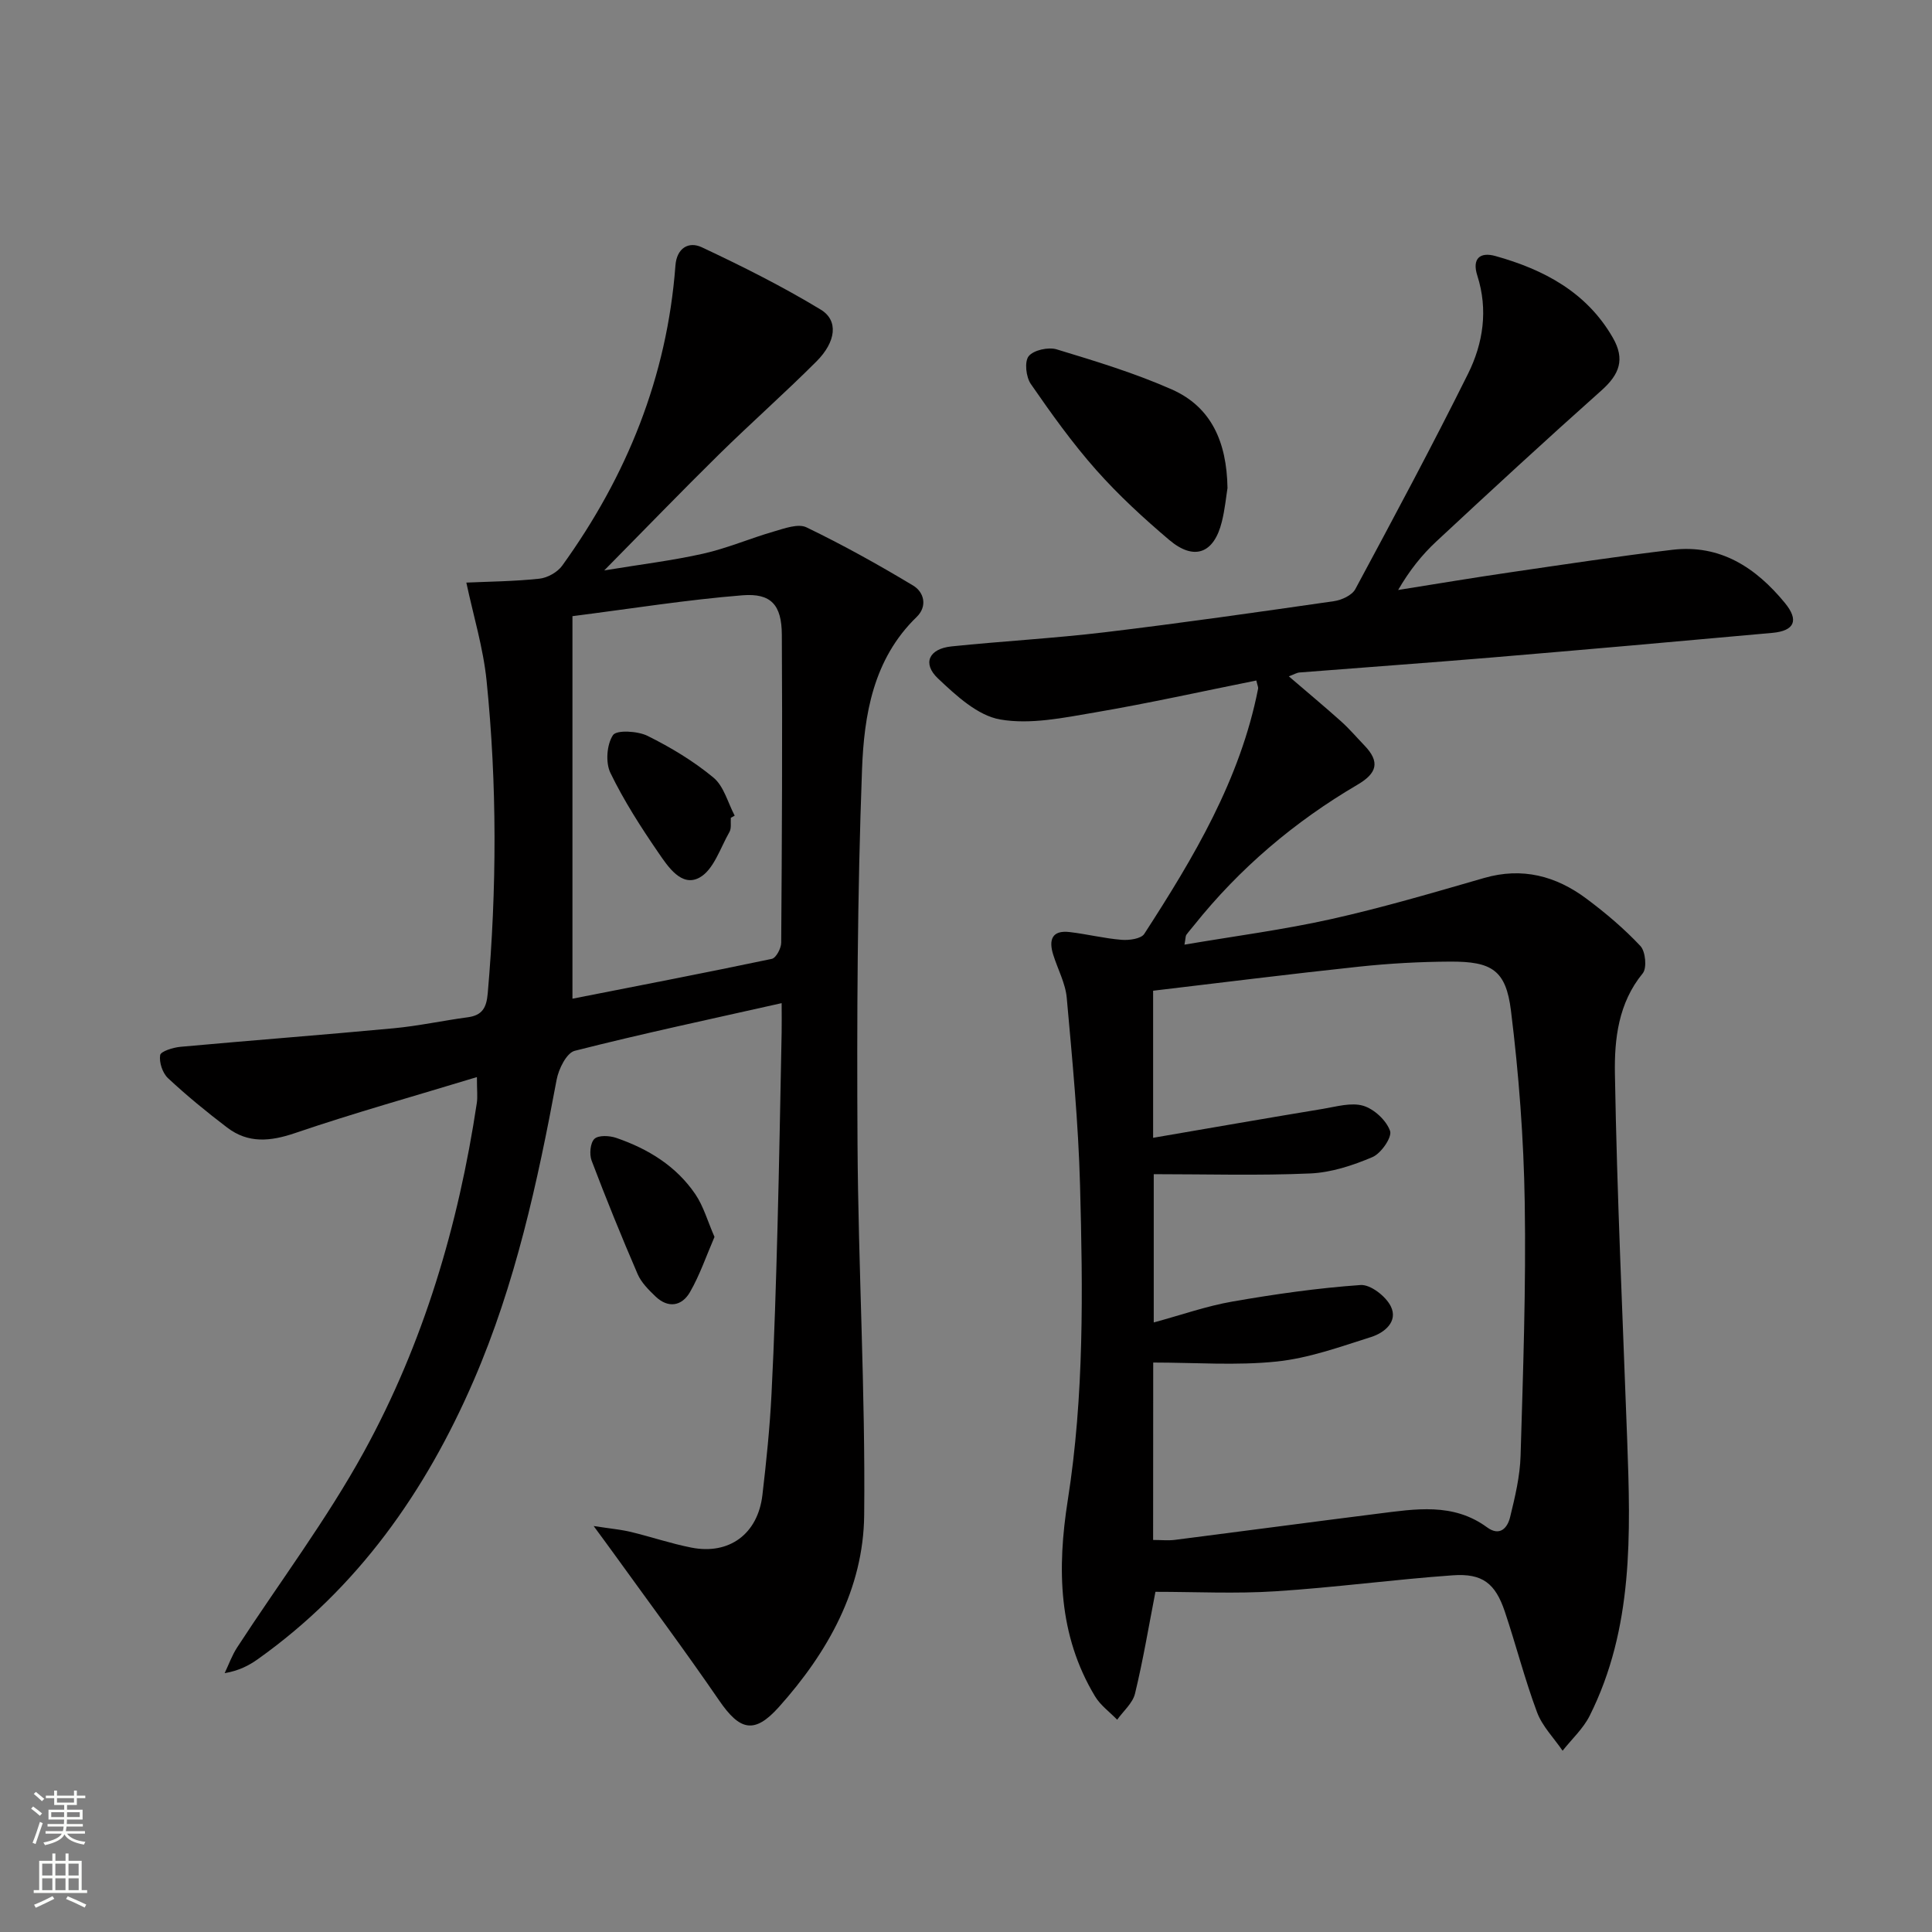
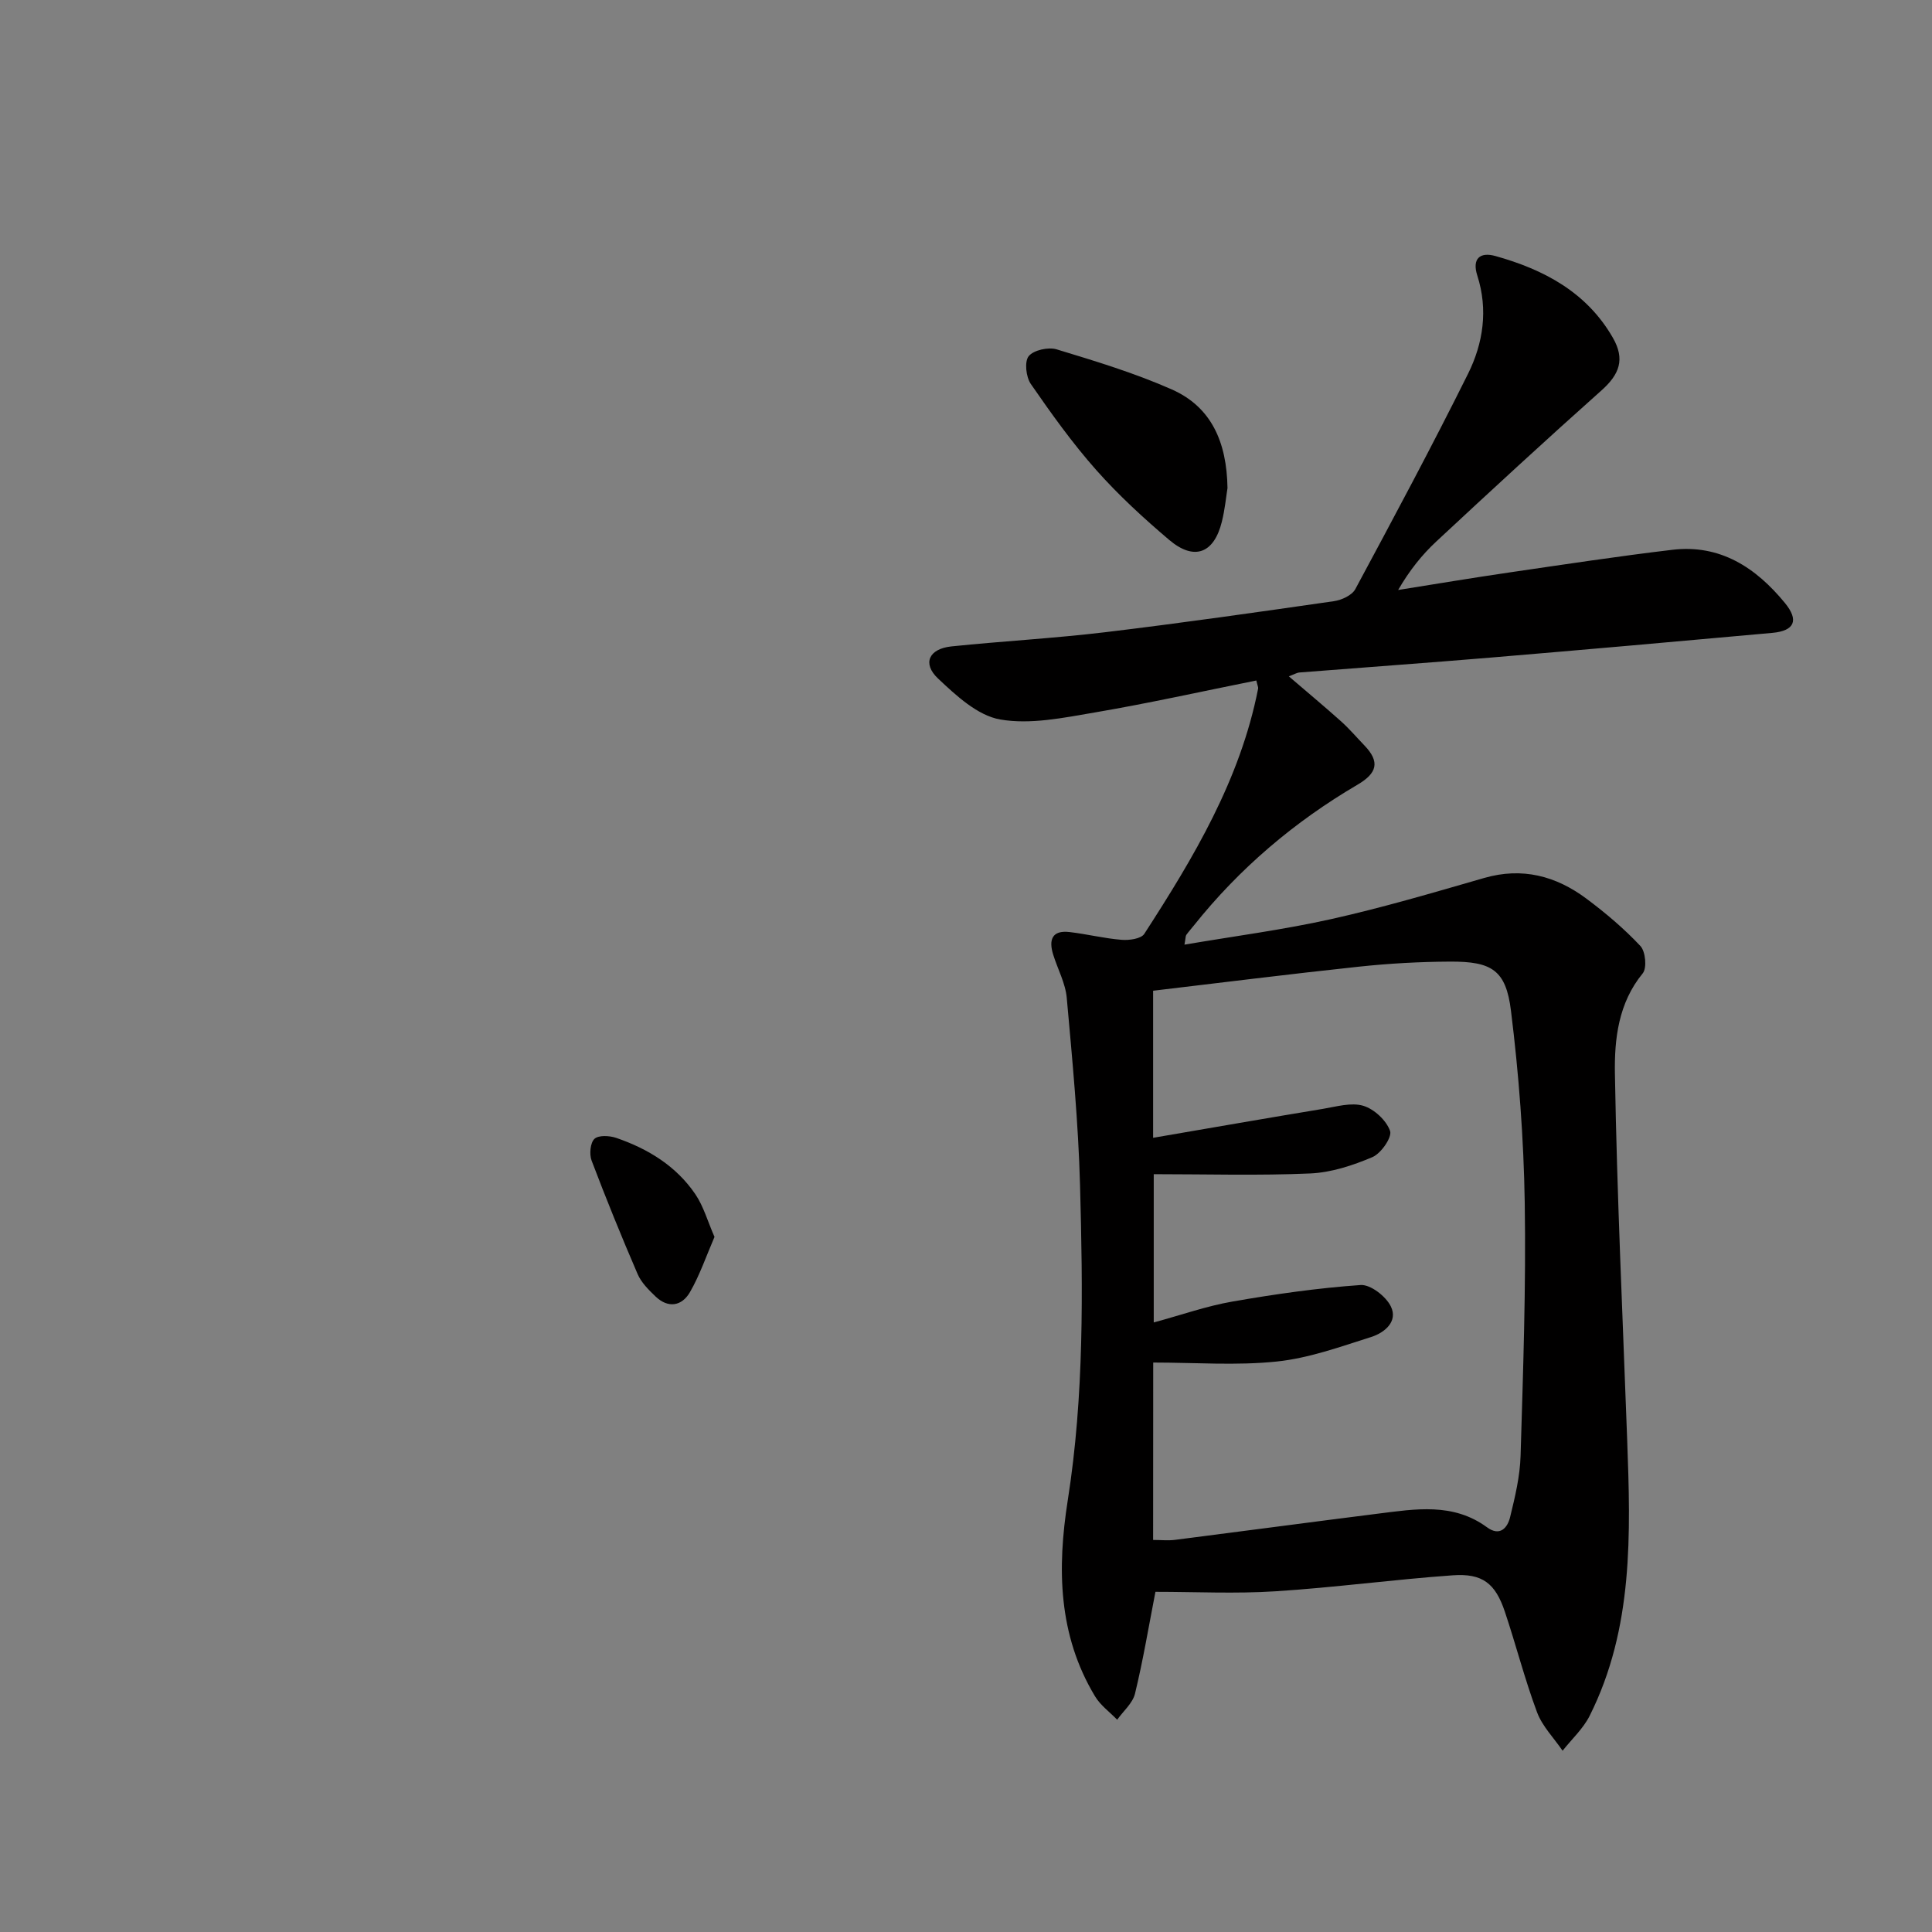
<svg xmlns="http://www.w3.org/2000/svg" enable-background="new 0 0 400 400" viewBox="0 0 400 400">
  <rect x="0" y="0" width="400" height="400" fill="#808080" stroke="none" />
  <g fill="#010000">
    <path d="m239.22 329.57c-1.4 7.2-2.56 14.2-4.23 21.08-.48 1.98-2.42 3.61-3.69 5.4-1.55-1.6-3.47-2.98-4.59-4.85-7.64-12.69-7.86-26.48-5.64-40.59 3.41-21.65 3.13-43.47 2.54-65.26-.35-12.93-1.59-25.85-2.75-38.75-.27-3.04-1.88-5.96-2.81-8.96-.94-3.01-.29-5.1 3.38-4.67 3.61.42 7.17 1.32 10.79 1.61 1.56.13 4.03-.21 4.69-1.23 10.23-15.81 19.87-31.93 23.57-50.78.06-.28-.13-.61-.37-1.68-11.14 2.23-22.25 4.71-33.46 6.62-6.47 1.1-13.31 2.54-19.57 1.45-4.68-.81-9.14-4.96-12.88-8.49-3.31-3.13-1.86-6.16 2.8-6.64 10.57-1.09 21.21-1.67 31.76-2.93 15.83-1.9 31.62-4.16 47.4-6.43 1.6-.23 3.75-1.21 4.44-2.49 7.94-14.77 15.86-29.55 23.33-44.57 3.15-6.33 4.2-13.28 1.93-20.36-1.12-3.48.53-4.95 3.76-4.04 10.03 2.8 18.89 7.49 24.3 16.91 2.57 4.47 1.38 7.58-2.35 10.91-11.53 10.27-22.88 20.74-34.18 31.26-2.99 2.78-5.57 6.01-7.92 10.06 7.74-1.23 15.47-2.53 23.23-3.66 11.17-1.63 22.33-3.33 33.54-4.66 9.92-1.18 17.31 3.7 23.3 11 2.96 3.6 2.01 5.78-2.6 6.2-19.36 1.76-38.73 3.47-58.11 5.1-13.25 1.11-26.52 2.05-39.78 3.1-.59.05-1.16.41-2.21.8 3.85 3.31 7.4 6.26 10.84 9.34 1.72 1.55 3.23 3.33 4.84 5 3.23 3.38 2.59 5.72-1.46 8.09-13.04 7.65-24.43 17.3-33.89 29.16-.52.65-1.08 1.27-1.56 1.94-.16.23-.12.59-.38 2.02 10.38-1.77 20.48-3.08 30.38-5.29 10.67-2.38 21.18-5.49 31.69-8.52 7.88-2.27 14.85-.41 21.14 4.28 3.97 2.96 7.81 6.21 11.19 9.81 1.06 1.13 1.38 4.56.48 5.66-5.06 6.15-5.88 13.63-5.76 20.77.43 25.27 1.62 50.53 2.54 75.79.71 19.51 1.32 39.02-7.77 57.16-1.34 2.67-3.71 4.83-5.6 7.23-1.8-2.64-4.2-5.05-5.29-7.96-2.55-6.83-4.35-13.92-6.67-20.84-1.96-5.83-4.61-7.96-10.77-7.52-12.26.87-24.46 2.53-36.72 3.31-8.23.53-16.53.11-24.85.11zm-.48-10.74c1.64 0 3.11.16 4.54-.02 14-1.78 27.99-3.66 41.99-5.42 7.75-.97 15.58-2.33 22.6 2.82 2.67 1.96 4.24.12 4.78-2.1 1.02-4.18 2.05-8.46 2.17-12.73.52-17.47 1.14-34.95.86-52.42-.21-13.25-1.22-26.54-2.85-39.7-1.04-8.41-3.96-10.21-12.58-10.17-6.31.03-12.64.38-18.91 1.05-14.18 1.51-28.33 3.29-42.6 4.98v30.45c12.07-2.07 23.63-4.09 35.2-6 2.76-.46 5.82-1.37 8.31-.63 2.26.68 4.78 3.02 5.55 5.21.45 1.29-1.86 4.65-3.64 5.41-4.06 1.73-8.53 3.2-12.89 3.39-10.72.47-21.48.15-32.4.15v30.7c5.75-1.56 10.94-3.4 16.3-4.33 8.78-1.53 17.65-2.8 26.53-3.42 2.05-.14 5.24 2.34 6.26 4.43 1.54 3.14-1.34 5.46-4.05 6.32-6.43 2.04-12.94 4.4-19.58 5.09-8.34.87-16.83.21-25.57.21-.02 12.53-.02 24.44-.02 36.73z" />
-     <path d="m96.55 120.62c4.65-.21 9.92-.25 15.13-.81 1.68-.18 3.74-1.34 4.72-2.7 13.4-18.58 21.71-39.13 23.44-62.12.27-3.66 2.76-5.06 5.45-3.8 8.39 3.94 16.71 8.11 24.63 12.91 3.71 2.24 3.19 6.65-.87 10.72-6.59 6.59-13.59 12.77-20.24 19.31-7.7 7.58-15.2 15.35-23.71 23.97 7.5-1.24 14.07-2.03 20.49-3.47 4.98-1.12 9.74-3.18 14.66-4.6 2.18-.63 5-1.68 6.72-.85 7.54 3.64 14.9 7.73 22.08 12.05 2.28 1.37 3.01 4.3.73 6.51-9 8.71-10.89 20.28-11.31 31.65-.96 25.78-1.08 51.6-.93 77.4.15 25.62 1.64 51.25 1.38 76.86-.15 15.33-7.53 28.46-17.65 39.76-5.11 5.71-8.11 4.88-12.4-1.38-7.04-10.27-14.49-20.26-21.77-30.36-1.04-1.45-2.11-2.88-4.19-5.72 3.53.54 5.65.73 7.7 1.22 4.19 1.01 8.29 2.41 12.51 3.24 7.87 1.56 13.79-2.83 14.73-10.89.81-6.93 1.53-13.89 1.88-20.86.59-11.47.93-22.95 1.24-34.43.36-13.48.59-26.96.86-40.44.04-1.78 0-3.56 0-6.1-14.79 3.33-28.89 6.32-42.84 9.87-1.69.43-3.34 3.77-3.75 6-3.95 21.25-8.55 42.34-17.17 62.26-9.95 22.99-23.98 42.96-44.67 57.68-1.87 1.33-3.92 2.4-6.89 2.91.85-1.78 1.52-3.69 2.59-5.33 8.79-13.51 18.55-26.47 26.28-40.55 12.31-22.45 19.53-46.83 23.34-72.17.19-1.26.02-2.57.02-5.36-13.05 3.97-25.45 7.43-37.62 11.58-5.16 1.76-9.73 2.19-14.1-1.14-4.23-3.22-8.36-6.6-12.24-10.22-1.13-1.06-1.86-3.27-1.62-4.77.13-.79 2.69-1.58 4.21-1.72 14.72-1.34 29.46-2.46 44.17-3.84 5.12-.48 10.17-1.59 15.28-2.27 3.02-.4 3.9-1.96 4.16-4.95 1.88-21.6 1.95-43.2-.24-64.75-.69-6.79-2.73-13.44-4.19-20.3zm21.97 86.15c13.51-2.66 27.42-5.33 41.28-8.25.87-.18 1.94-2.19 1.94-3.35.15-21.26.26-42.51.13-63.77-.04-6.13-2.19-8.63-8.16-8.15-11.51.92-22.95 2.76-35.19 4.32z" />
    <path d="m254.14 101.04c-.28 1.75-.53 4.41-1.17 6.98-1.62 6.57-5.72 8.14-10.88 3.78-5.32-4.51-10.51-9.28-15.13-14.49-4.94-5.57-9.3-11.68-13.54-17.81-1-1.45-1.35-4.63-.44-5.76 1.02-1.26 4.07-1.93 5.79-1.41 8.06 2.45 16.18 4.91 23.86 8.31 8.12 3.6 11.36 10.81 11.51 20.4z" />
    <path d="m147.93 256.09c-1.72 3.98-3.05 7.91-5.08 11.43-1.67 2.89-4.49 3.42-7.13.9-1.42-1.36-2.94-2.87-3.7-4.62-3.35-7.76-6.53-15.6-9.53-23.5-.5-1.32-.29-3.68.58-4.51.85-.8 3.13-.68 4.52-.2 6.58 2.26 12.41 5.82 16.38 11.67 1.7 2.51 2.54 5.6 3.96 8.83z" />
-     <path d="m151.31 169.32c-.08.99.16 2.16-.29 2.94-1.9 3.32-3.27 7.84-6.2 9.44-3.72 2.03-6.53-2.28-8.52-5.18-3.63-5.29-7.13-10.74-9.92-16.5-1.04-2.14-.76-5.88.53-7.82.74-1.11 5.11-.86 7.15.15 4.82 2.39 9.54 5.23 13.66 8.65 2.16 1.79 2.97 5.19 4.39 7.87-.26.15-.53.3-.8.45z" />
  </g>
-   <path d="m6.44 374.46.42-.45c.65.47 1.27.95 1.85 1.44l-.45.49c-.65-.56-1.25-1.06-1.82-1.48m.93 7.33-.63-.26c.55-1.36 1.05-2.8 1.52-4.33.19.1.38.19.59.27-.46 1.29-.95 2.73-1.48 4.32m-.38-10.38.44-.42c.43.34 1.01.82 1.74 1.44l-.49.49c-.53-.51-1.09-1.01-1.69-1.51m2.5.35h1.72v-1.04h.59v1.04h3.52v-1.04h.59v1.04h1.75v.53h-1.75v1.42h-2.03v.97h3.22v2.03h-3.24c0 .35-.01.66-.03.93h3.32v.53h-3.37c-.03.27-.08.58-.15.94h3.96v.53h-3.71c.67.92 1.93 1.48 3.79 1.68-.13.24-.23.44-.29.59-2.13-.38-3.48-1.08-4.04-2.12-.43.97-1.77 1.72-4.03 2.23-.09-.19-.2-.37-.33-.55 2.1-.42 3.37-1.03 3.81-1.83h-3.36v-.53h3.58c.08-.29.13-.61.16-.94h-3.33v-.53h3.39c.02-.27.04-.58.04-.93h-3.23v-2.03h3.25v-.97h-2.07v-1.42h-1.73zm1.12 3.44v1h2.65c.01-.3.02-.44.01-.4v-.25-.35zm1.19-2h3.52v-.91h-3.52zm4.71 2h-2.63v.59c0 .15-.01.28-.01.4h2.64z" fill="#fbfcfa" />
-   <path d="m13.56 383.74h.63v1.52h2.72v6.07h1.13v.6h-11.06v-.6h1.13v-6.07h2.73v-1.52h.63v1.52h2.1v-1.52zm-2.69 8.83.38.56c-1.24.63-2.53 1.25-3.85 1.85-.1-.21-.21-.42-.34-.63 1.36-.55 2.63-1.15 3.81-1.78m-2.13-4.27h2.1v-2.45h-2.1zm0 3.04h2.1v-2.46h-2.1zm2.72-3.04h2.1v-2.45h-2.1zm0 3.04h2.1v-2.46h-2.1zm6.07 3.6c-1.41-.71-2.7-1.3-3.86-1.78l.35-.56c1.45.62 2.75 1.19 3.84 1.72zm-1.25-9.09h-2.1v2.45h2.1zm-2.09 5.49h2.1v-2.46h-2.1z" fill="#fbfcfa" />
</svg>